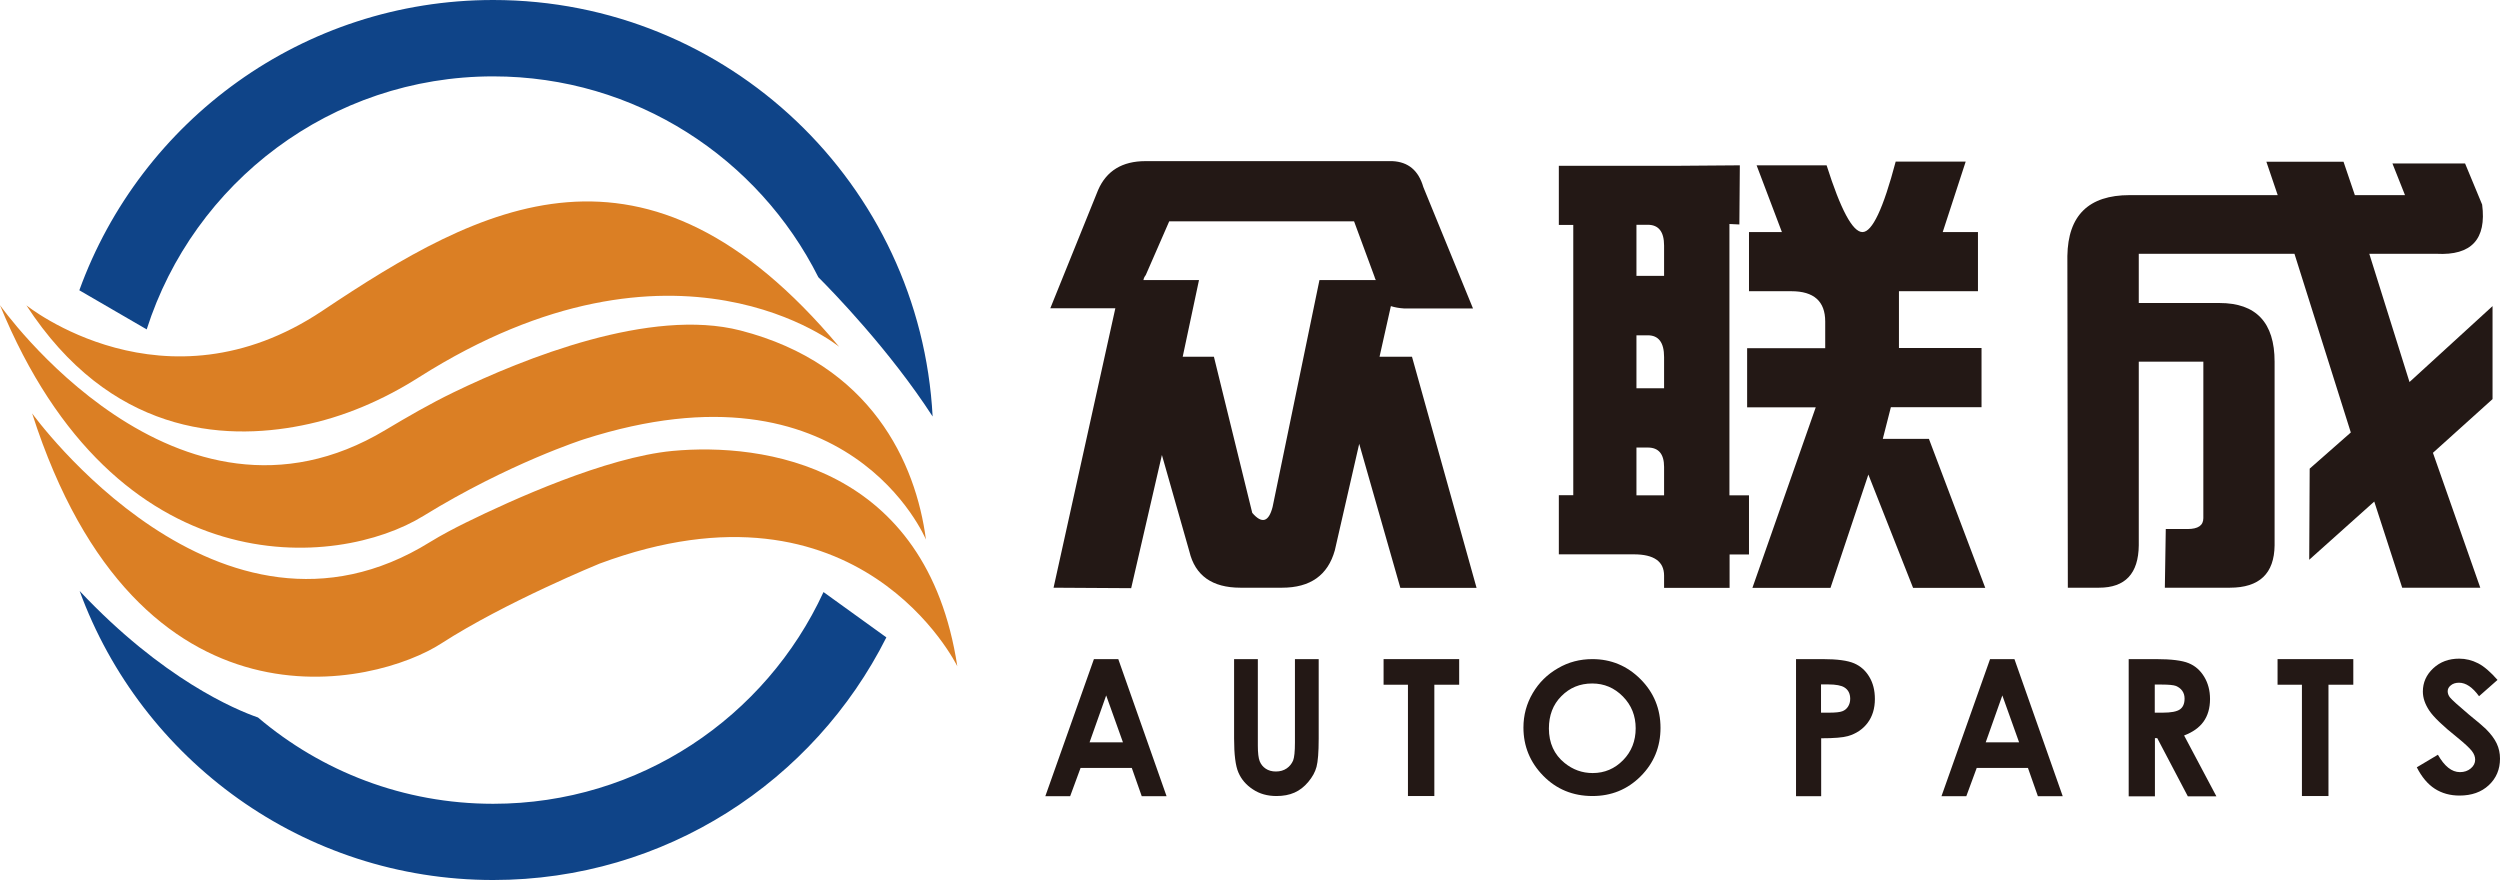
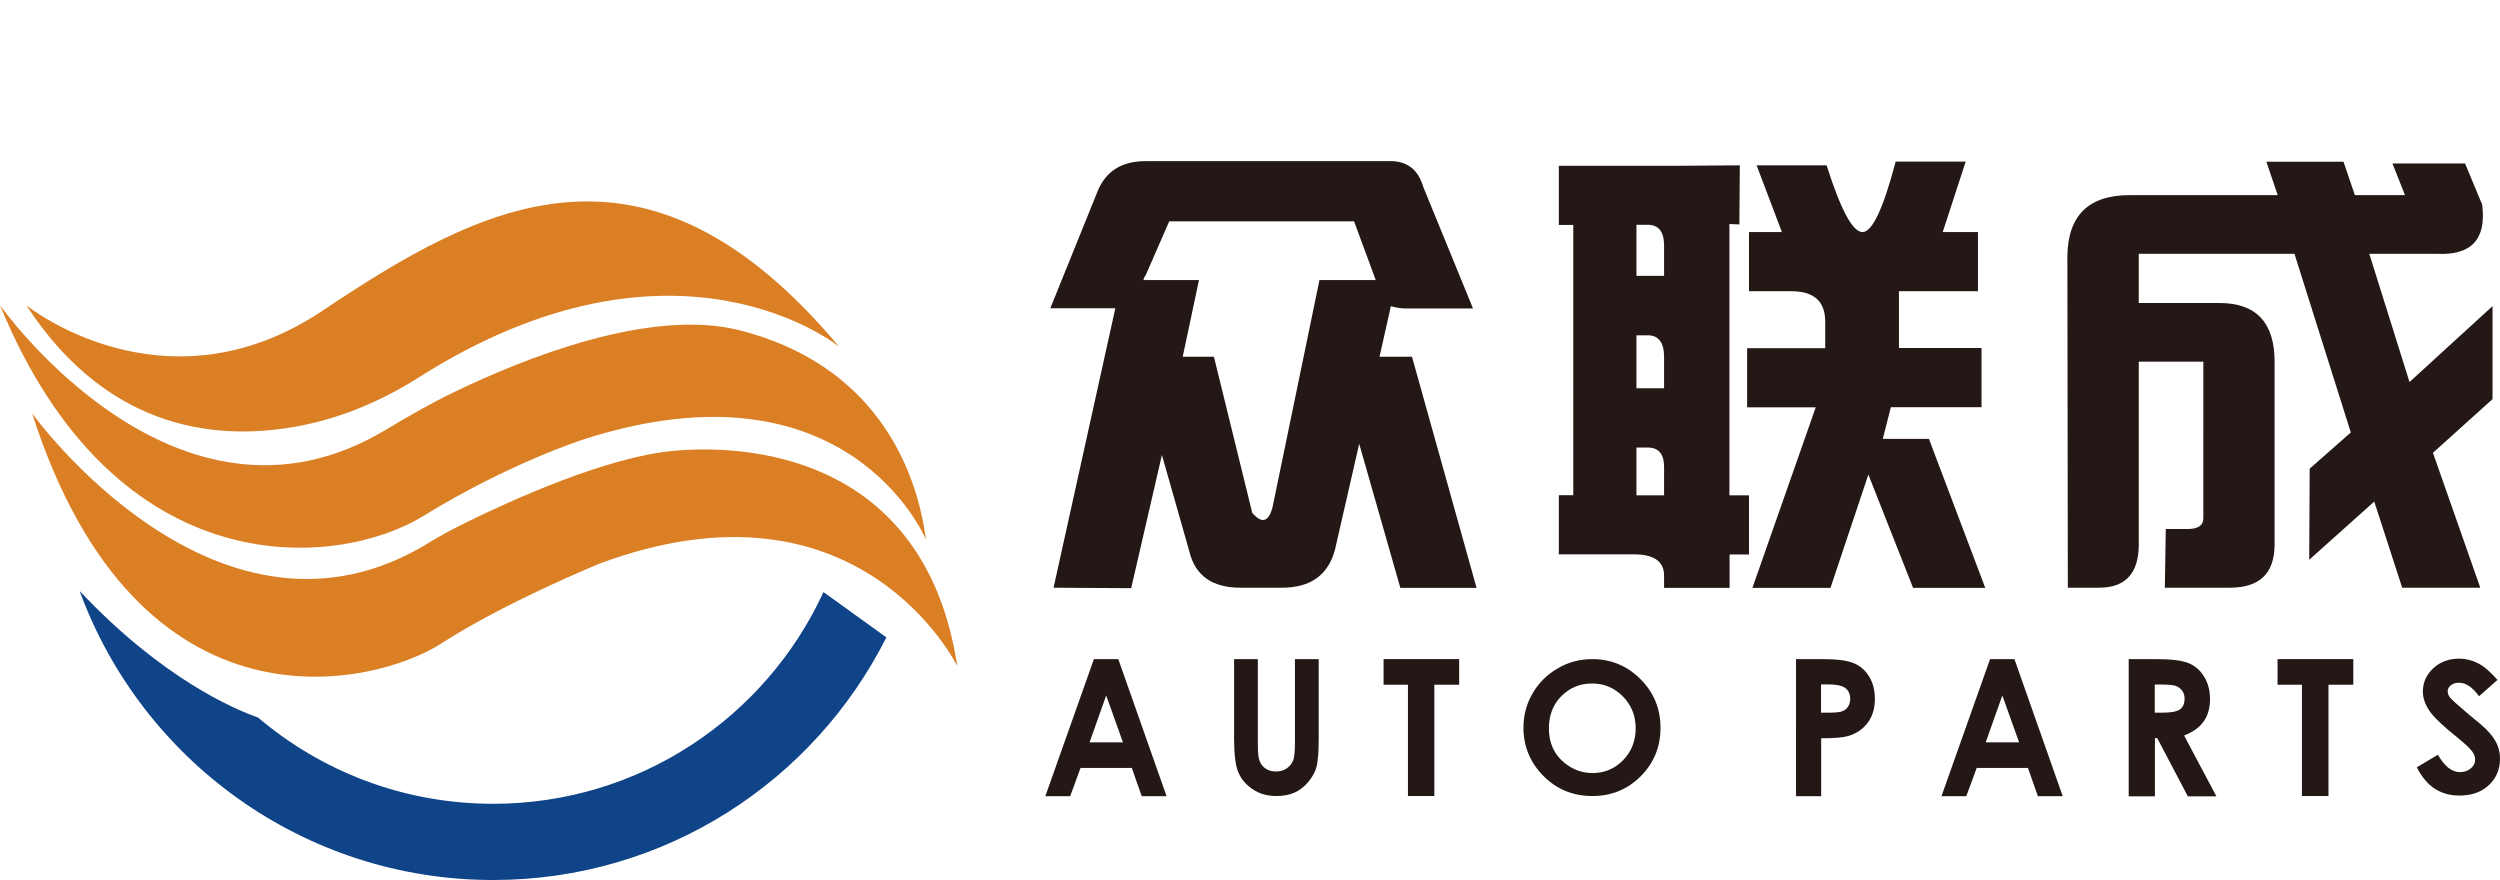
<svg xmlns="http://www.w3.org/2000/svg" version="1.1" id="图层_1" x="0px" y="0px" viewBox="0 0 161.05 56.69" style="enable-background:new 0 0 161.05 56.69;" xml:space="preserve">
  <style type="text/css">
	.st0{fill:#231815;}
	.st1{fill:#DB7F24;}
	.st2{fill:#0F4488;}
</style>
  <g>
    <g>
      <path class="st0" d="M91.69,12.05l3.2,7.82h-4.45c-0.31-0.02-0.59-0.07-0.84-0.15l-0.73,3.26h2.09l4.16,14.89h-4.91l-2.65-9.28    l-1.57,6.86c-0.45,1.61-1.58,2.41-3.4,2.41h-2.68c-1.82,0-2.92-0.78-3.29-2.33l-1.77-6.22l-1.98,8.58l-5-0.03l3.98-18h-4.19    l3.08-7.62c0.54-1.24,1.56-1.86,3.05-1.86h15.91C90.72,10.43,91.38,10.98,91.69,12.05z M85,18.04h3.63    c-0.04-0.08-0.07-0.15-0.09-0.23l-1.31-3.55H75.32l-1.51,3.46c-0.08,0.1-0.13,0.2-0.15,0.32h3.58l-1.05,4.94h2.01l2.47,10.06    c0.62,0.72,1.06,0.59,1.31-0.38L85,18.04z" />
      <path class="st0" d="M112.67,31.91v3.81h-1.25v2.15h-4.22v-0.79c0-0.91-0.65-1.37-1.95-1.37h-4.83v-3.81h0.93V14.49h-0.93v-3.81    h7.73l3.93-0.03l-0.03,3.81l-0.64-0.03v17.48H112.67z M105.43,17.77h1.77v-1.95c0-0.89-0.35-1.34-1.05-1.34h-0.73V17.77z     M105.43,25.01h1.77v-2.01c0-0.93-0.35-1.4-1.05-1.4h-0.73V25.01z M105.43,31.91h1.77v-1.83c0-0.83-0.35-1.25-1.05-1.25h-0.73    V31.91z M116.97,26.24h-4.42v-3.81h5.03v-1.72c0-1.3-0.73-1.95-2.18-1.95h-2.73v-3.81h2.12l-1.63-4.3h4.51    c0.91,2.87,1.68,4.3,2.31,4.3s1.34-1.51,2.14-4.54h4.51l-1.48,4.54h2.27v3.81h-5.09v3.66h5.32v3.81h-5.84l-0.52,2.04h2.97    l3.63,9.6h-4.65l-2.88-7.3l-2.44,7.3h-5.03L116.97,26.24z" />
      <path class="st0" d="M137.19,12.57h9.54L146,10.42h4.97l0.73,2.15h3.23l-0.81-2.04h4.68l1.1,2.65c0.29,2.23-0.69,3.29-2.94,3.17    h-4.33l2.59,8.26l5.35-4.89v5.99l-3.84,3.46l3.05,8.69h-5.03l-1.8-5.55l-4.19,3.75l0.03-5.87l2.65-2.33l-3.63-11.51h-10.03v3.17    h5.2c2.36,0,3.55,1.26,3.55,3.78v11.83c-0.02,1.82-0.98,2.73-2.88,2.73h-4.19l0.06-3.78h1.4c0.68,0,1.02-0.23,1.02-0.7V23.3h-4.16    v11.83c-0.02,1.82-0.87,2.73-2.56,2.73h-2.01l-0.03-21.37C133.22,13.88,134.55,12.57,137.19,12.57z" />
    </g>
    <g>
      <path class="st0" d="M70.47,42.46h1.57l3.11,8.83h-1.6l-0.64-1.82h-3.3l-0.67,1.82h-1.6L70.47,42.46z M71.26,44.8l-1.07,3.02h2.15    L71.26,44.8z" />
      <path class="st0" d="M79.5,42.46h1.53v5.57c0,0.47,0.04,0.81,0.12,1.01c0.08,0.2,0.21,0.36,0.39,0.48    c0.18,0.12,0.4,0.18,0.65,0.18c0.28,0,0.51-0.07,0.7-0.2s0.32-0.3,0.41-0.5c0.08-0.2,0.12-0.59,0.12-1.17v-5.37h1.53v5.13    c0,0.87-0.05,1.47-0.14,1.81c-0.09,0.34-0.27,0.66-0.53,0.97c-0.26,0.31-0.55,0.54-0.89,0.69c-0.34,0.15-0.72,0.22-1.16,0.22    c-0.58,0-1.09-0.14-1.52-0.43c-0.43-0.28-0.74-0.64-0.93-1.08c-0.19-0.43-0.28-1.17-0.28-2.2V42.46z" />
      <path class="st0" d="M89.13,42.46h4.87v1.65h-1.6v7.17H90.7v-7.17h-1.57V42.46z" />
      <path class="st0" d="M102.58,42.46c1.2,0,2.24,0.43,3.1,1.29c0.86,0.86,1.29,1.91,1.29,3.14c0,1.23-0.43,2.27-1.28,3.12    c-0.85,0.85-1.89,1.27-3.1,1.27c-1.27,0-2.33-0.44-3.18-1.31s-1.27-1.91-1.27-3.1c0-0.8,0.2-1.54,0.6-2.22    c0.4-0.68,0.94-1.21,1.62-1.6C101.04,42.65,101.78,42.46,102.58,42.46z M102.57,44.03c-0.79,0-1.45,0.27-1.99,0.82    c-0.54,0.54-0.8,1.24-0.8,2.08c0,0.93,0.34,1.68,1.01,2.22c0.53,0.43,1.13,0.65,1.81,0.65c0.77,0,1.42-0.28,1.96-0.83    c0.54-0.55,0.81-1.24,0.81-2.05s-0.27-1.49-0.82-2.05C104,44.31,103.34,44.03,102.57,44.03z" />
    </g>
    <g>
      <path class="st0" d="M115.69,42.46h1.73c0.93,0,1.6,0.09,2.02,0.27c0.42,0.18,0.74,0.47,0.98,0.87c0.24,0.4,0.36,0.87,0.36,1.43    c0,0.61-0.16,1.13-0.47,1.54c-0.31,0.41-0.74,0.7-1.27,0.85c-0.31,0.09-0.89,0.14-1.72,0.14v3.73h-1.62V42.46z M117.31,45.91h0.51    c0.42,0,0.7-0.03,0.86-0.09c0.16-0.06,0.28-0.16,0.37-0.3c0.09-0.14,0.14-0.31,0.14-0.5c0-0.34-0.13-0.59-0.38-0.74    c-0.19-0.12-0.54-0.19-1.04-0.19h-0.46V45.91z" />
      <path class="st0" d="M128.2,42.46h1.57l3.11,8.83h-1.6l-0.64-1.82h-3.3l-0.67,1.82h-1.6L128.2,42.46z M128.99,44.8l-1.07,3.02    h2.15L128.99,44.8z" />
      <path class="st0" d="M137.13,42.46h1.77c0.98,0,1.68,0.09,2.09,0.26c0.42,0.17,0.75,0.46,1,0.87c0.25,0.41,0.38,0.89,0.38,1.44    c0,0.58-0.14,1.07-0.42,1.46c-0.28,0.39-0.7,0.68-1.25,0.89l2.08,3.92h-1.84l-1.97-3.75h-0.15v3.75h-1.69V42.46z M138.81,45.91    h0.51c0.54,0,0.91-0.07,1.11-0.21c0.2-0.14,0.3-0.37,0.3-0.7c0-0.19-0.05-0.36-0.15-0.5c-0.1-0.14-0.24-0.24-0.4-0.31    c-0.16-0.06-0.47-0.09-0.91-0.09h-0.46V45.91z" />
      <path class="st0" d="M146.73,42.46h4.87v1.65H150v7.17h-1.71v-7.17h-1.57V42.46z" />
      <path class="st0" d="M160.89,43.8l-1.19,1.05c-0.42-0.58-0.85-0.87-1.29-0.87c-0.22,0-0.4,0.06-0.53,0.17    c-0.14,0.11-0.2,0.24-0.2,0.38c0,0.14,0.05,0.27,0.14,0.39c0.14,0.17,0.54,0.53,1.19,1.08c0.63,0.51,1,0.83,1.13,0.96    c0.33,0.33,0.56,0.64,0.7,0.94c0.14,0.3,0.21,0.62,0.21,0.97c0,0.69-0.24,1.26-0.72,1.71s-1.11,0.67-1.89,0.67    c-0.61,0-1.14-0.15-1.59-0.44c-0.45-0.29-0.84-0.75-1.16-1.38l1.36-0.81c0.42,0.74,0.89,1.12,1.42,1.12c0.28,0,0.51-0.08,0.7-0.24    c0.19-0.16,0.28-0.35,0.28-0.56c0-0.19-0.07-0.38-0.22-0.57c-0.15-0.19-0.46-0.48-0.94-0.87c-0.93-0.74-1.53-1.32-1.8-1.73    c-0.27-0.41-0.41-0.81-0.41-1.22c0-0.58,0.22-1.08,0.67-1.5c0.45-0.42,1.01-0.62,1.67-0.62c0.42,0,0.83,0.1,1.22,0.3    S160.45,43.3,160.89,43.8z" />
    </g>
    <path class="st1" d="M1.7,19.67c0,0,8.88,7.16,19.07,0.35s20.78-12.61,33.29,2.32c0,0-10.46-8.57-27.08,1.97   c-2.32,1.47-4.86,2.57-7.55,3.1C14.31,28.43,7.07,27.92,1.7,19.67z" />
    <path class="st1" d="M0,19.66c0,0,11.35,16.13,24.83,8.04c1.44-0.86,2.89-1.7,4.4-2.43c4.53-2.19,12.68-5.47,18.47-3.98   c8.42,2.17,11.3,8.52,11.95,13.47c0,0-4.94-11.95-22.04-6.46c0,0-4.82,1.54-10.34,4.94C21.75,36.64,7.48,37.9,0,19.66z" />
    <path class="st1" d="M2.07,26.63c0,0,12.04,16.73,25.63,8.29c0.75-0.46,1.53-0.87,2.32-1.26c2.95-1.45,9.01-4.2,13.29-4.61   c5.85-0.55,16.39,0.91,18.36,13.87c0,0-6.25-12.86-23.05-6.61c0,0-6.05,2.47-10.19,5.14C24.27,44.15,8.93,48.04,2.07,26.63z" />
-     <path class="st2" d="M31.77,4.92c9.17,0,17.1,5.27,20.95,12.94c0.9,0.9,4.59,4.69,7.36,8.97C59.29,11.88,46.92,0,31.77,0   C19.5,0,9.06,7.79,5.11,18.7l4.34,2.52C12.47,11.76,21.32,4.92,31.77,4.92z" />
    <path class="st2" d="M31.77,51.78c-5.78,0-11.06-2.09-15.15-5.56c-1.44-0.5-6.14-2.46-11.49-8.15   C9.1,48.93,19.53,56.69,31.77,56.69c11.08,0,20.67-6.36,25.33-15.63l-4.05-2.92C49.34,46.19,41.21,51.78,31.77,51.78z" />
  </g>
</svg>